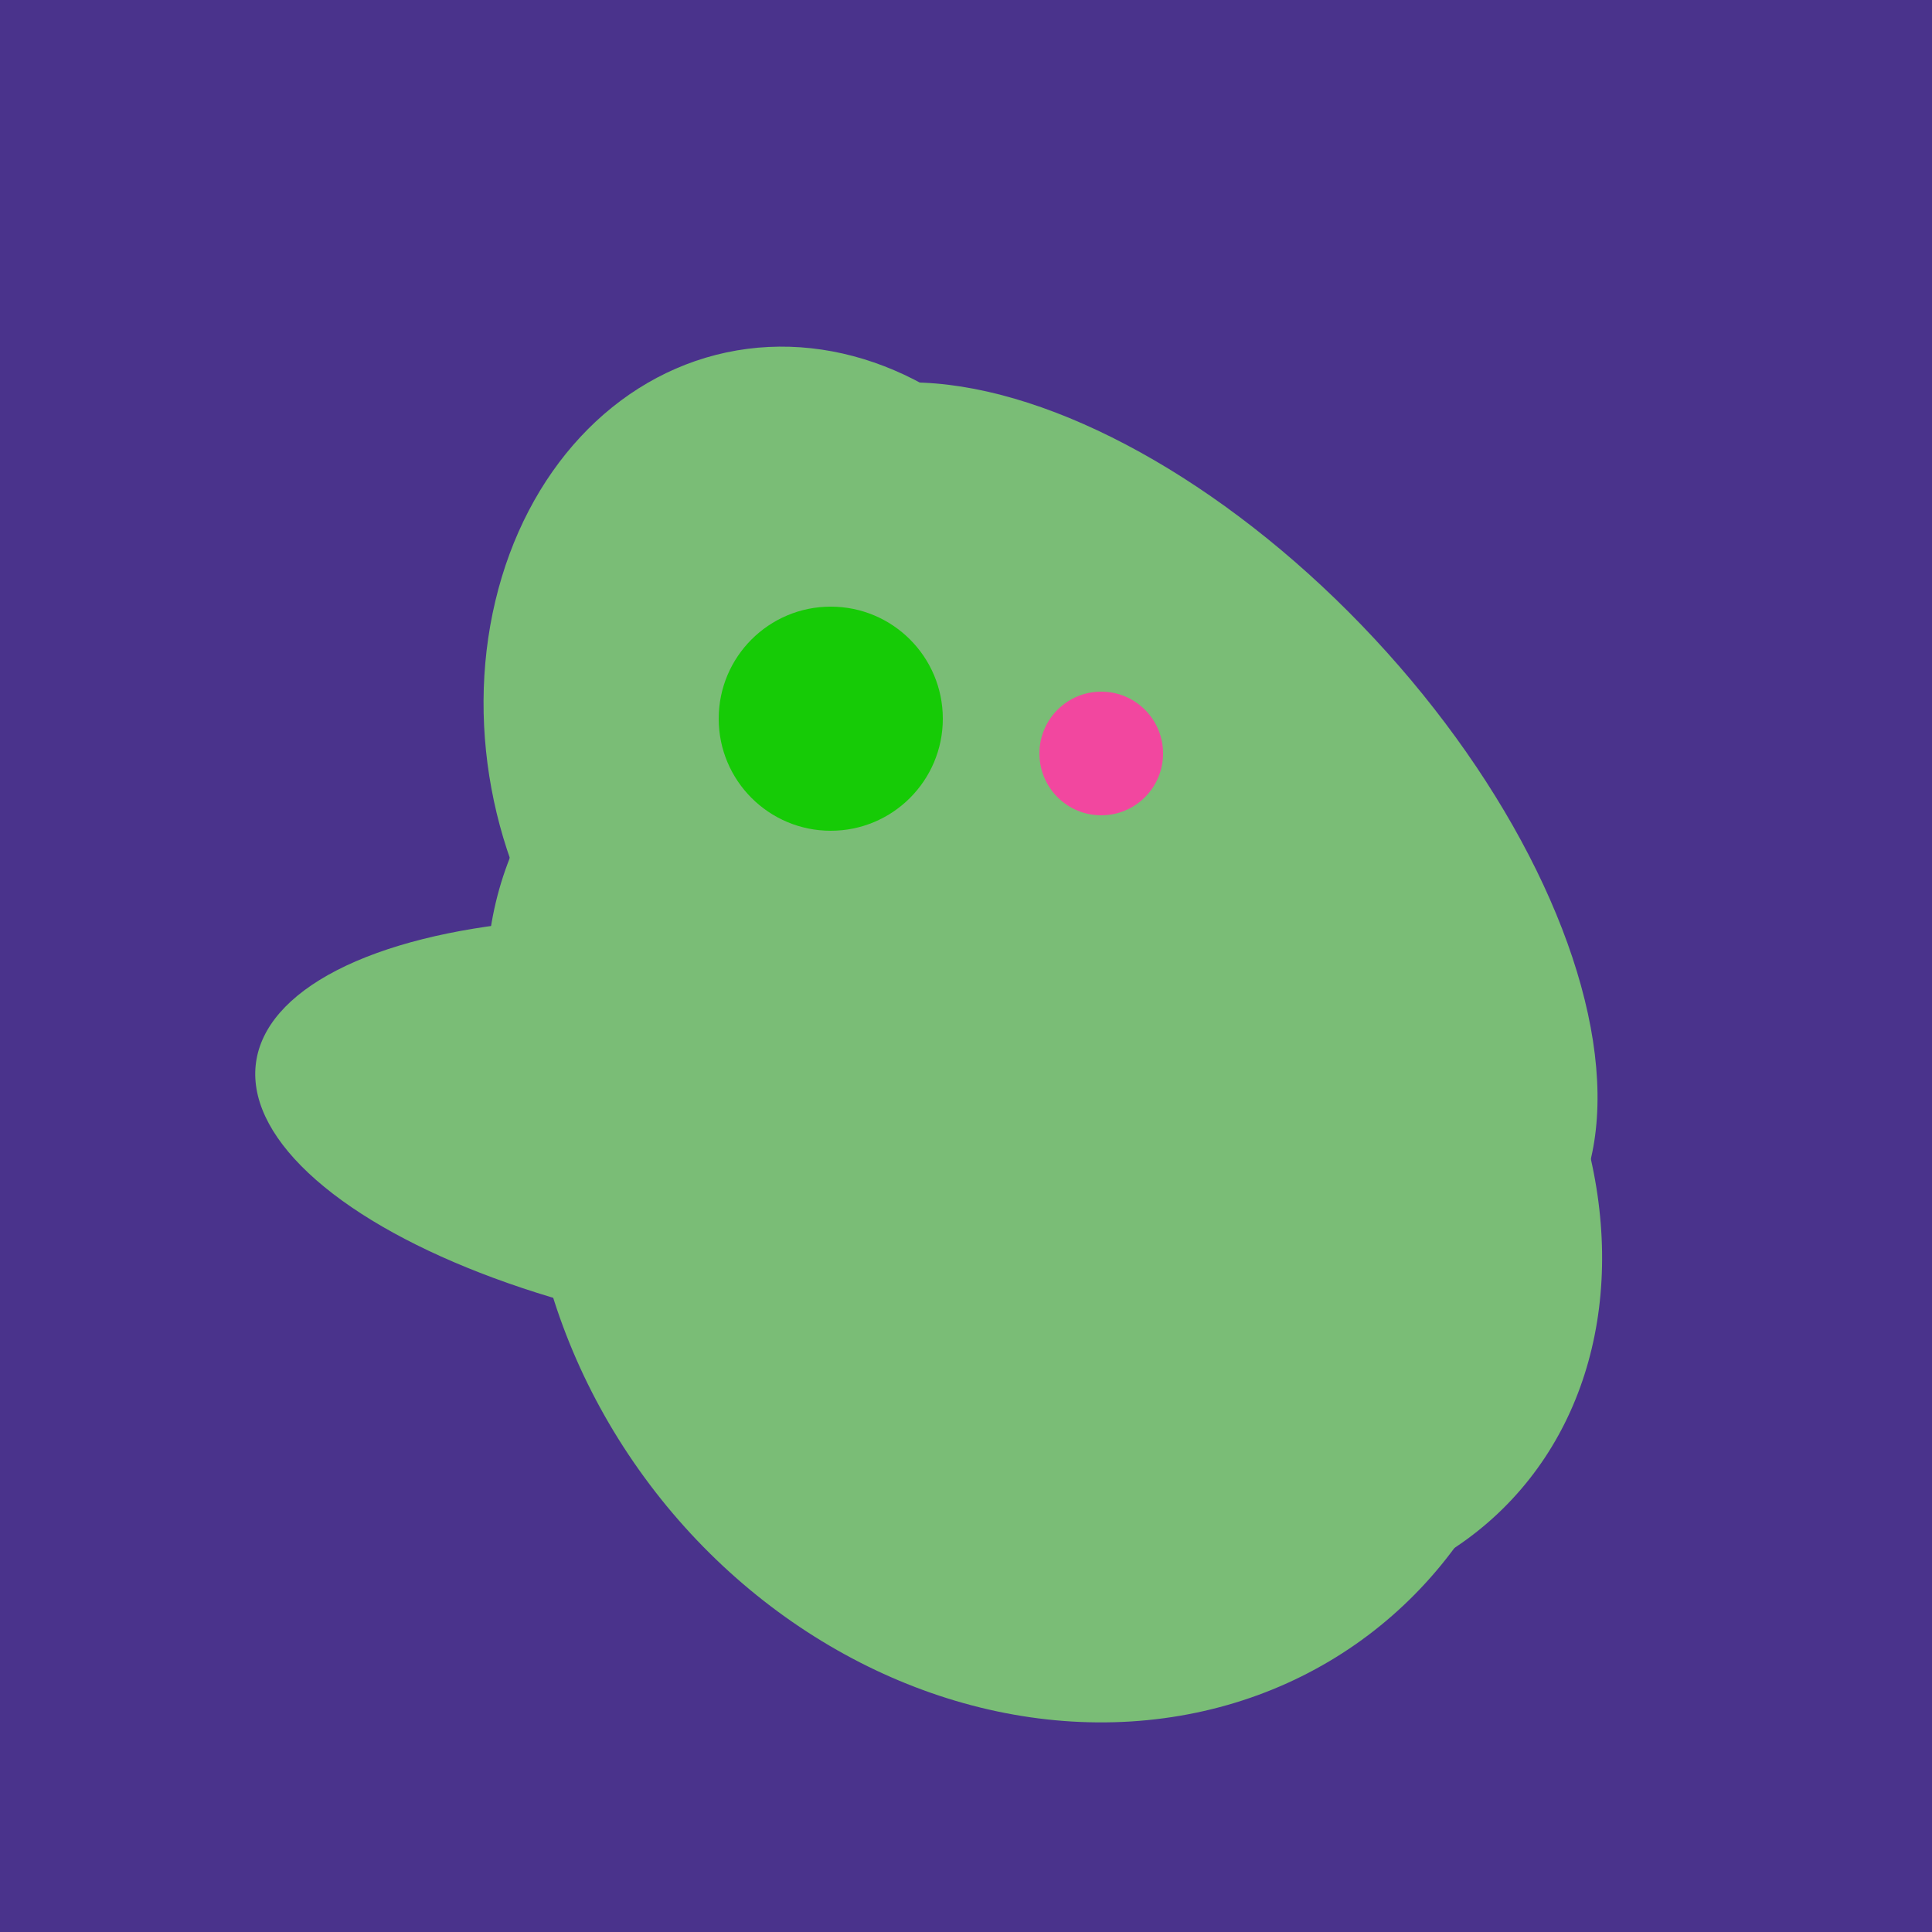
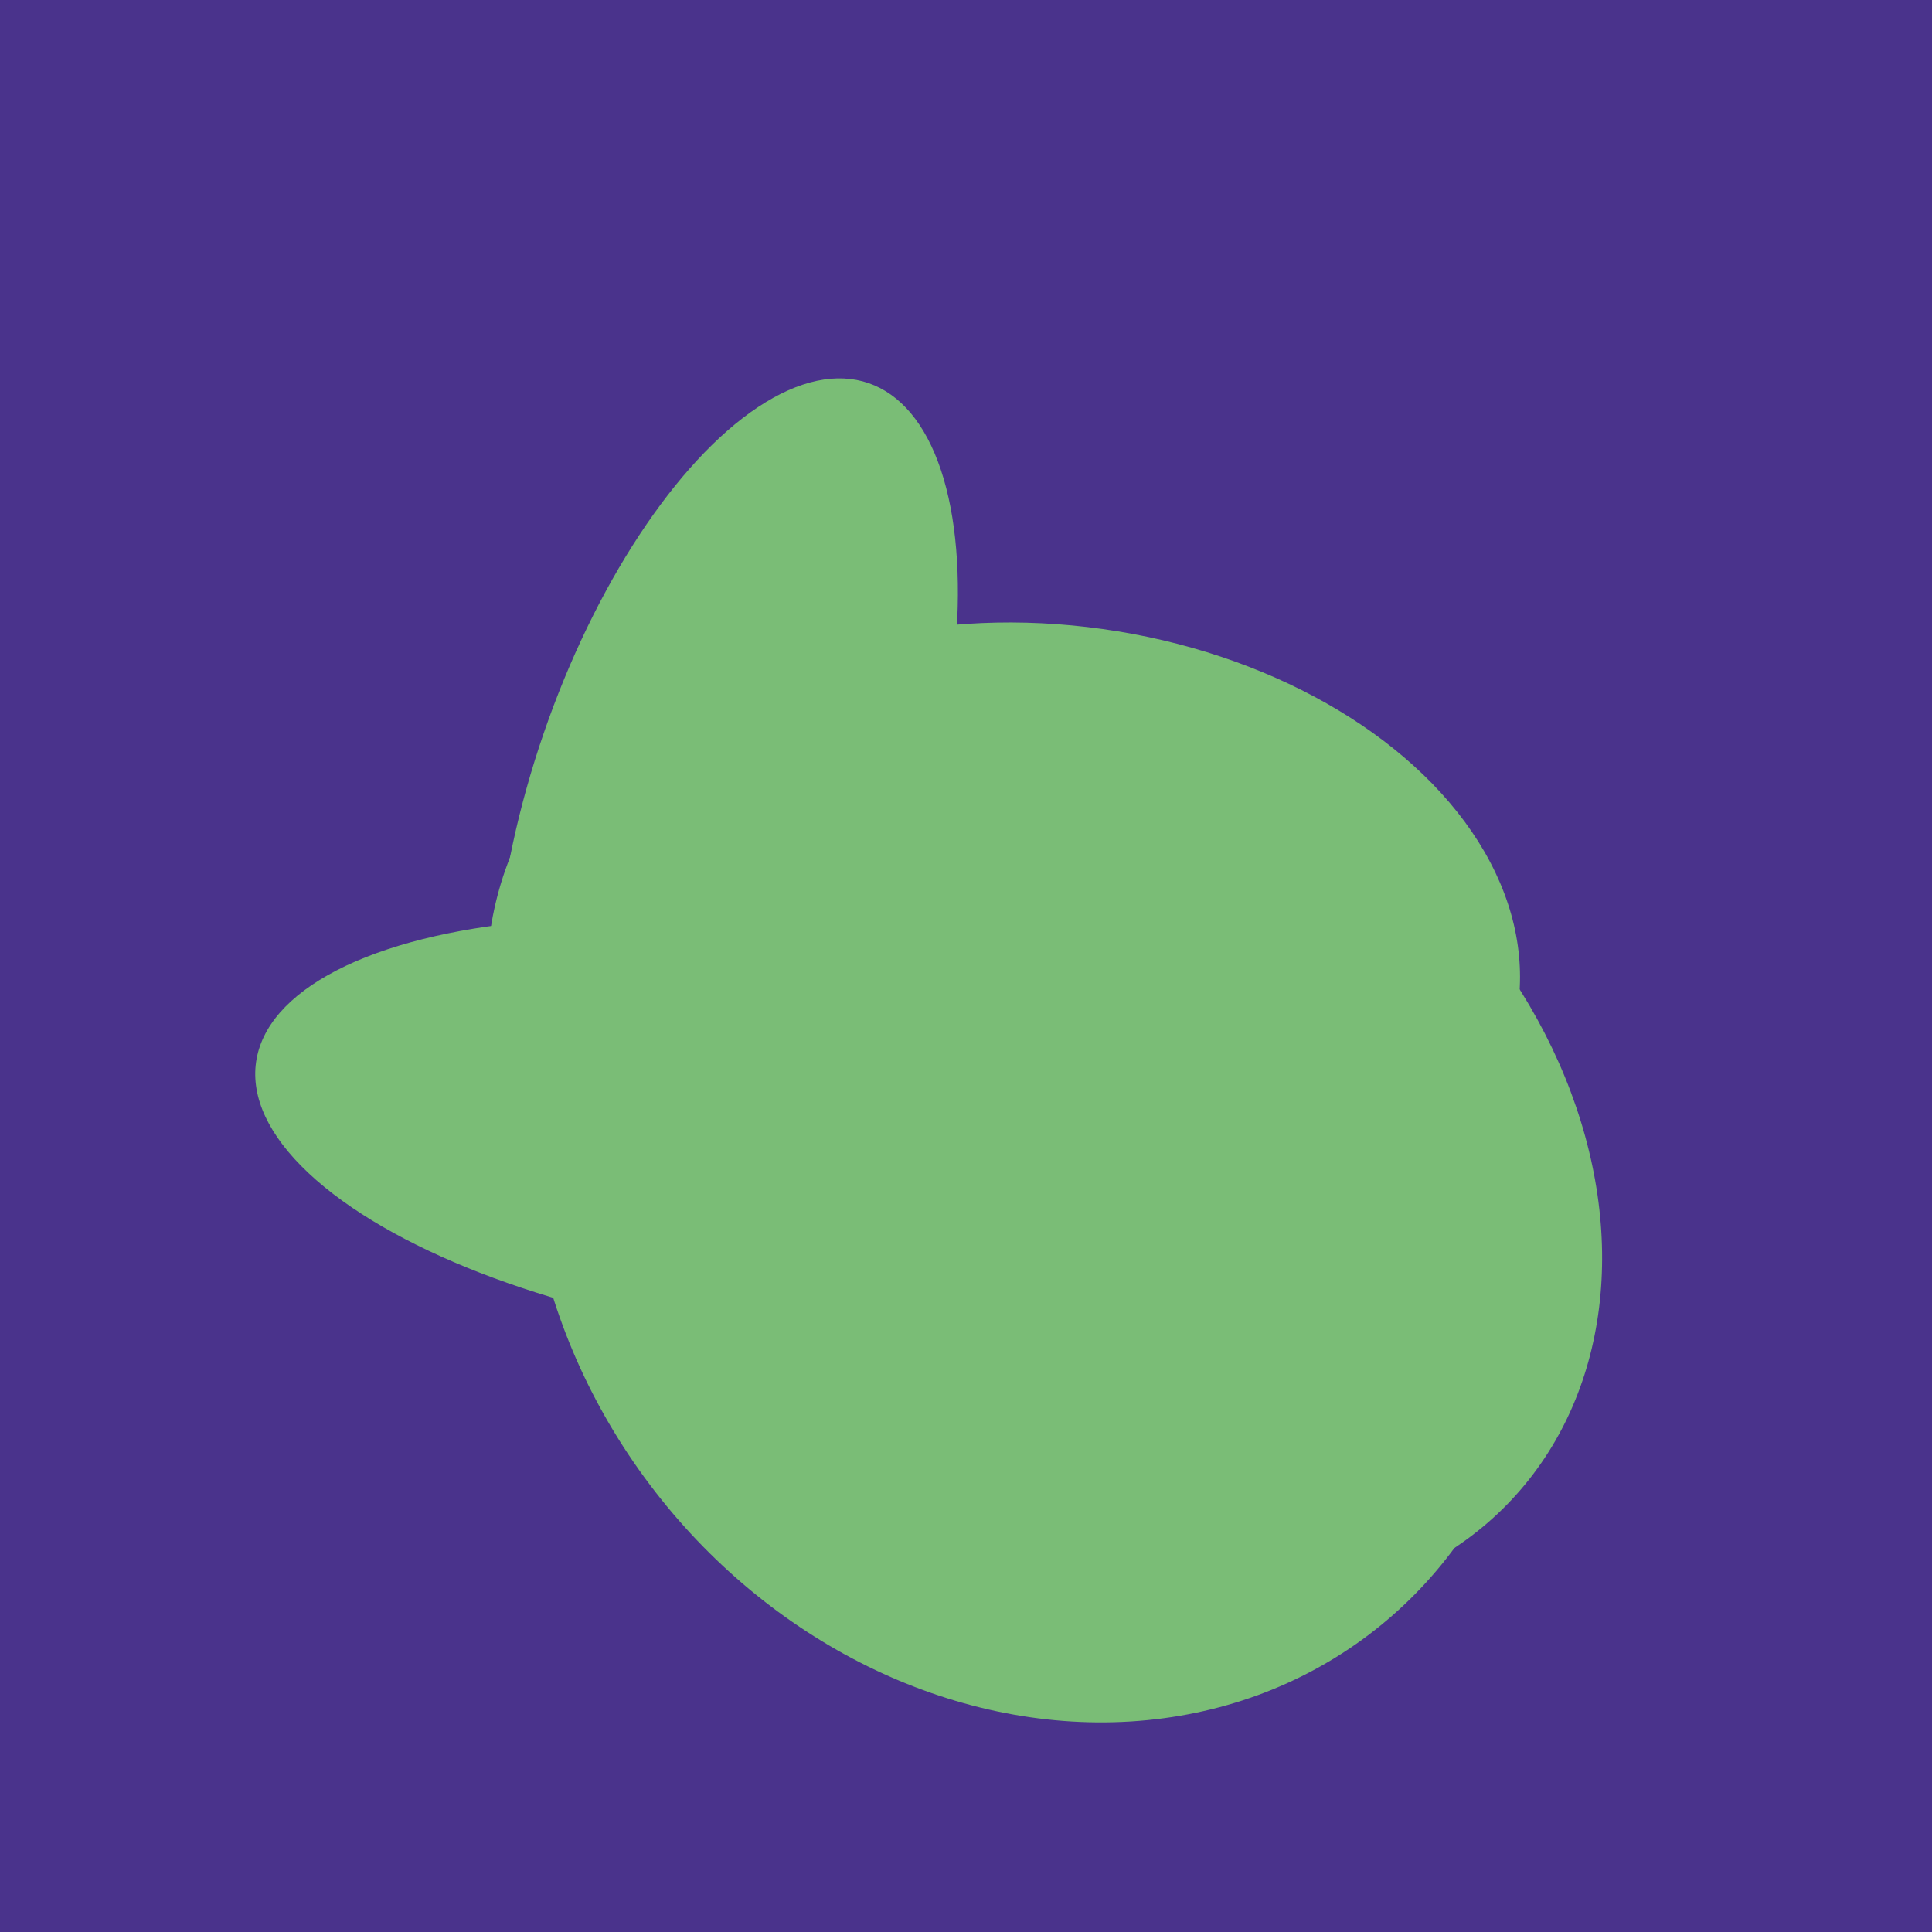
<svg xmlns="http://www.w3.org/2000/svg" width="500" height="500">
  <rect width="500" height="500" fill="#4a338c" />
  <ellipse cx="195" cy="293" rx="53" ry="130" transform="rotate(98, 195, 293)" fill="rgb(122,189,118)" />
-   <ellipse cx="300" cy="217" rx="76" ry="145" transform="rotate(137, 300, 217)" fill="rgb(122,189,118)" />
-   <ellipse cx="209" cy="190" rx="101" ry="83" transform="rotate(258, 209, 190)" fill="rgb(122,189,118)" />
  <ellipse cx="297" cy="300" rx="129" ry="103" transform="rotate(223, 297, 300)" fill="rgb(122,189,118)" />
  <ellipse cx="274" cy="244" rx="82" ry="120" transform="rotate(278, 274, 244)" fill="rgb(122,189,118)" />
  <ellipse cx="253" cy="272" rx="131" ry="105" transform="rotate(204, 253, 272)" fill="rgb(122,189,118)" />
  <ellipse cx="295" cy="277" rx="100" ry="77" transform="rotate(13, 295, 277)" fill="rgb(122,189,118)" />
  <ellipse cx="268" cy="309" rx="125" ry="143" transform="rotate(323, 268, 309)" fill="rgb(122,189,118)" />
  <ellipse cx="188" cy="206" rx="50" ry="113" transform="rotate(19, 188, 206)" fill="rgb(122,189,118)" />
-   <circle cx="215" cy="186" r="29" fill="rgb(22,203,6)" />
-   <circle cx="285" cy="195" r="16" fill="rgb(242,71,159)" />
</svg>